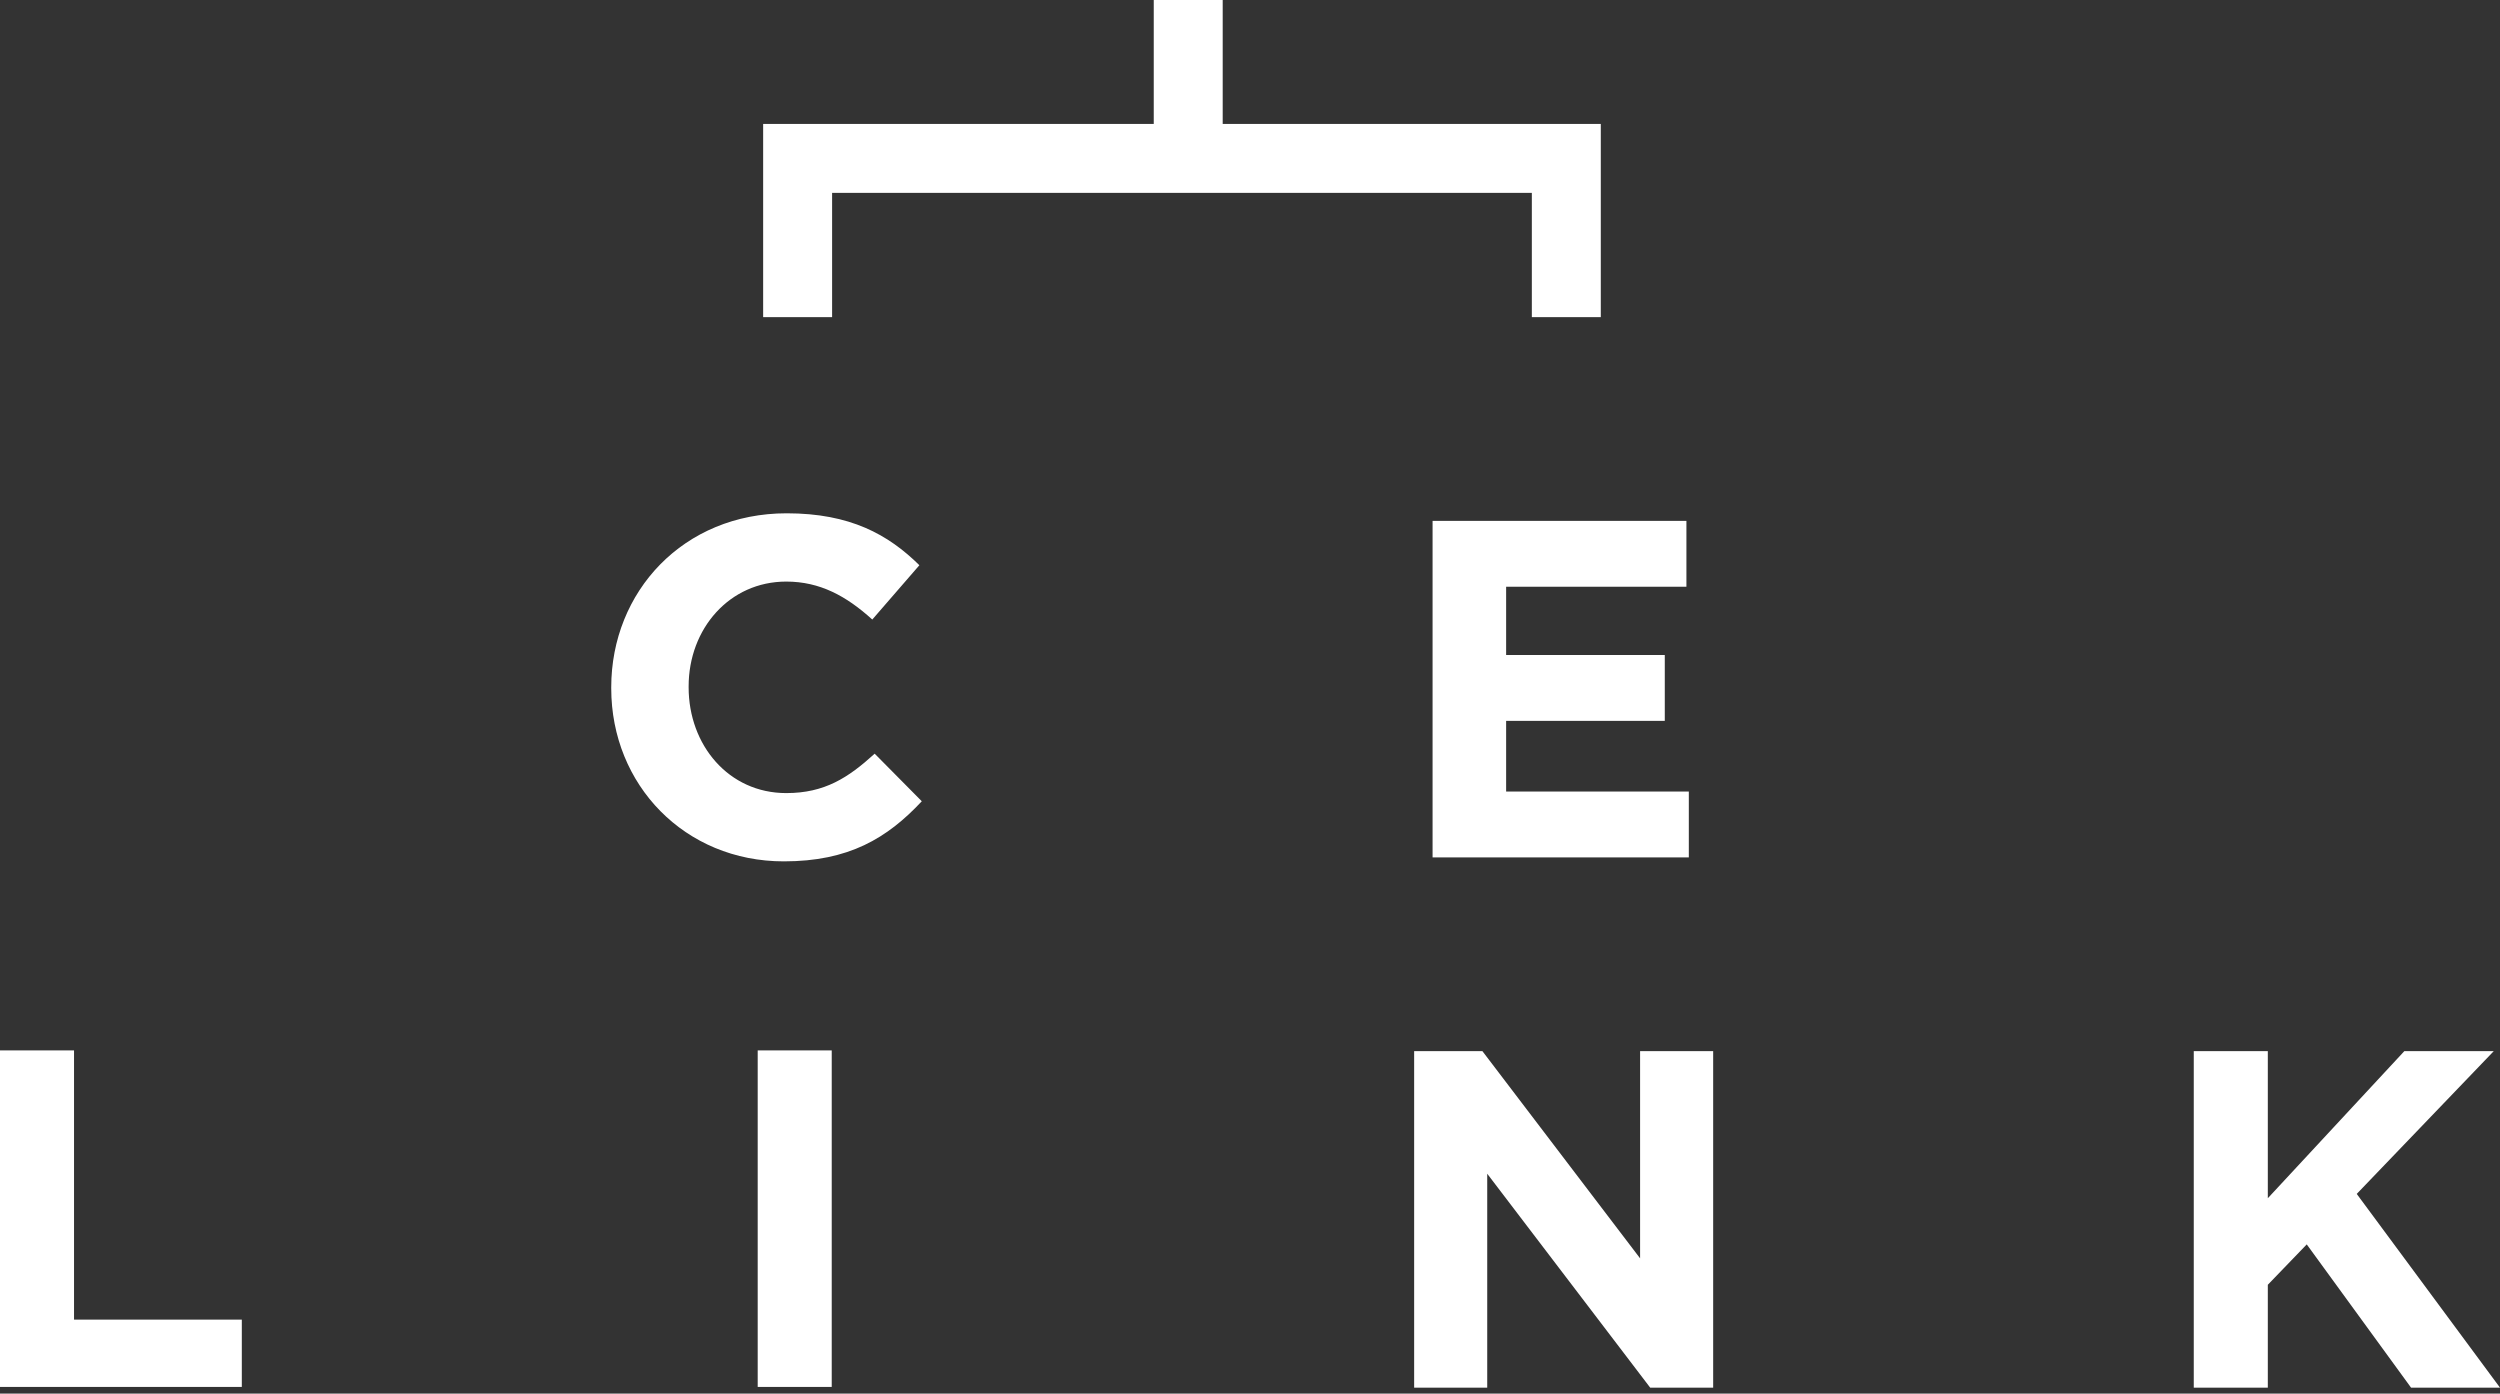
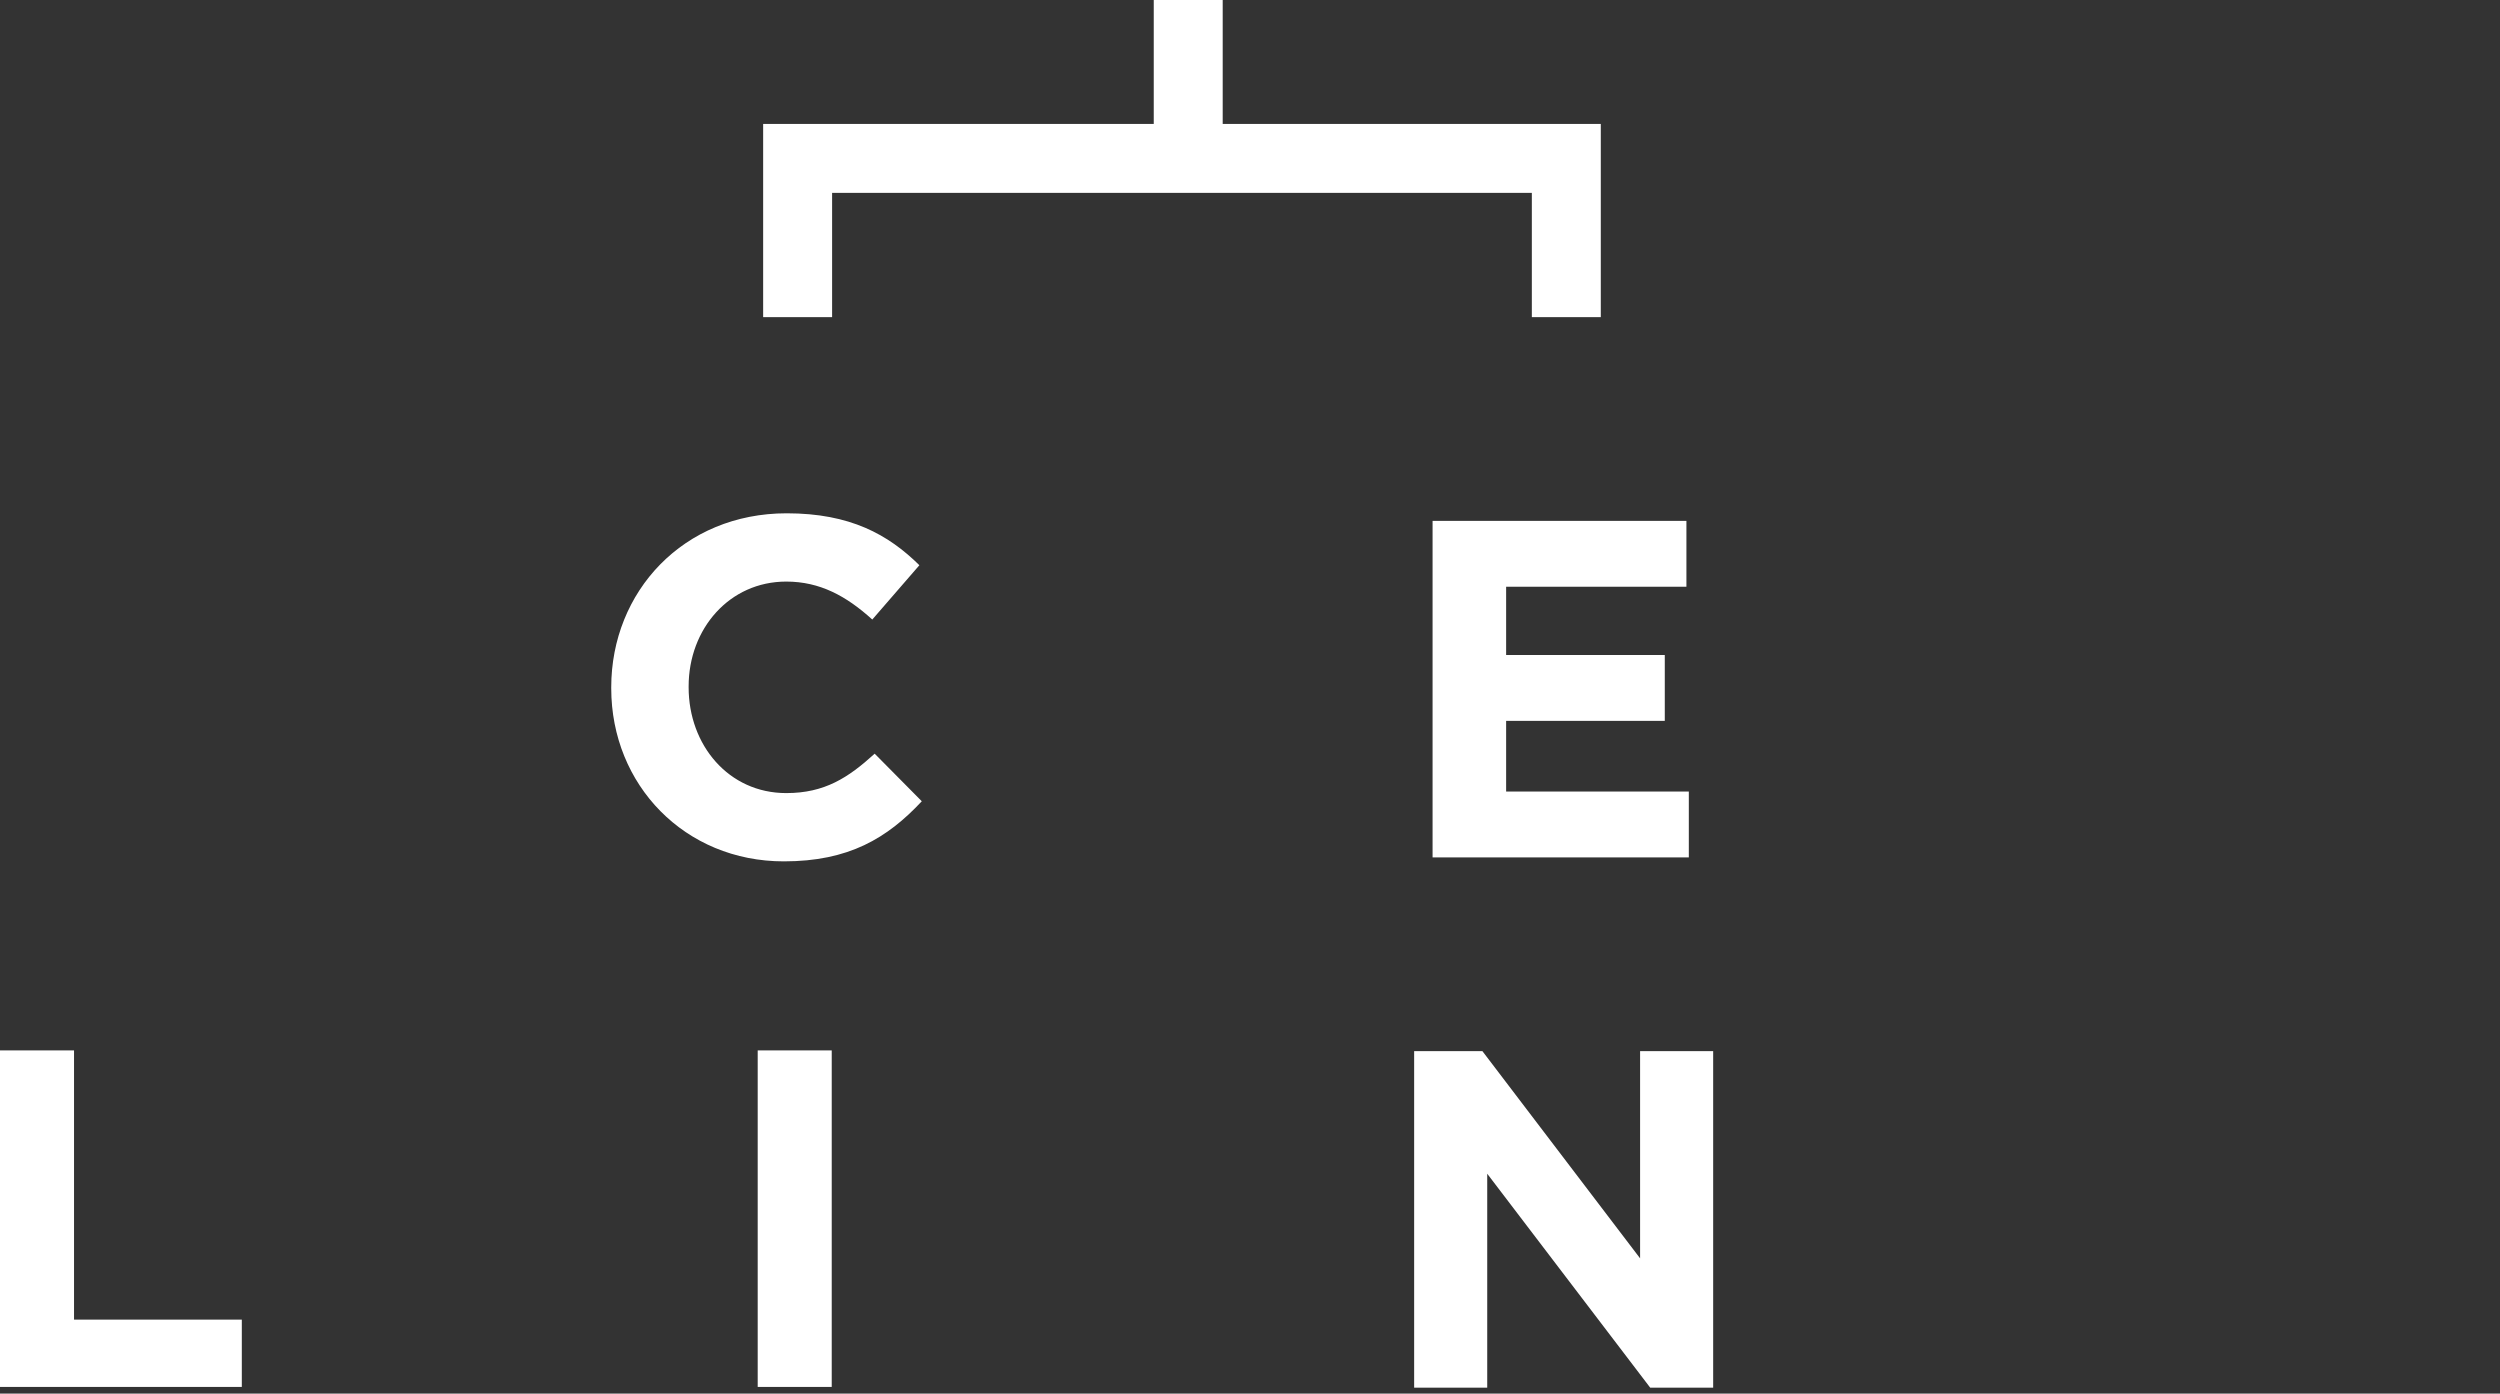
<svg xmlns="http://www.w3.org/2000/svg" width="296" height="165" viewBox="0 0 296 165" fill="none">
  <rect x="0" y="0" width="296" height="165" fill="#333333" stroke="none" />
  <path d="M92.805 101.986C100.488 101.986 105.043 99.253 109.14 94.87L103.562 89.236C100.431 92.082 97.642 93.902 93.09 93.902C86.258 93.902 81.534 88.211 81.534 81.38V81.267C81.534 74.436 86.373 68.859 93.09 68.859C97.074 68.859 100.205 70.566 103.278 73.354L108.855 66.922C105.156 63.28 100.659 60.775 93.145 60.775C80.909 60.775 72.37 70.053 72.37 81.38V81.495C72.37 92.936 81.079 101.986 92.805 101.986Z" fill="white" />
  <path d="M0 164.212H28.63V156.243H8.765V124.368H0V164.212Z" fill="white" />
  <path d="M98.476 124.368H89.711V164.212H98.476V124.368Z" fill="white" />
  <path d="M167.435 164.299H176.087V138.969L195.383 164.299H202.839V124.455H194.187V148.987L175.517 124.455H167.435V164.299Z" fill="white" />
-   <path d="M259.742 164.299H268.509V152.118L273.119 147.336L285.47 164.299H296L279.038 141.359L295.261 124.455H284.674L268.509 141.871V124.455H259.742V164.299Z" fill="white" />
  <path d="M169.617 101.517H199.956V93.718H178.326V85.351H197.11V77.553H178.326V69.469H199.672V61.672H169.617V101.517Z" fill="white" />
  <path fill-rule="evenodd" clip-rule="evenodd" d="M144.767 14.674H189.534V37.549H181.37V22.836H98.521V37.549H90.357V14.674H136.604V0H144.767V14.674Z" fill="white" />
</svg>